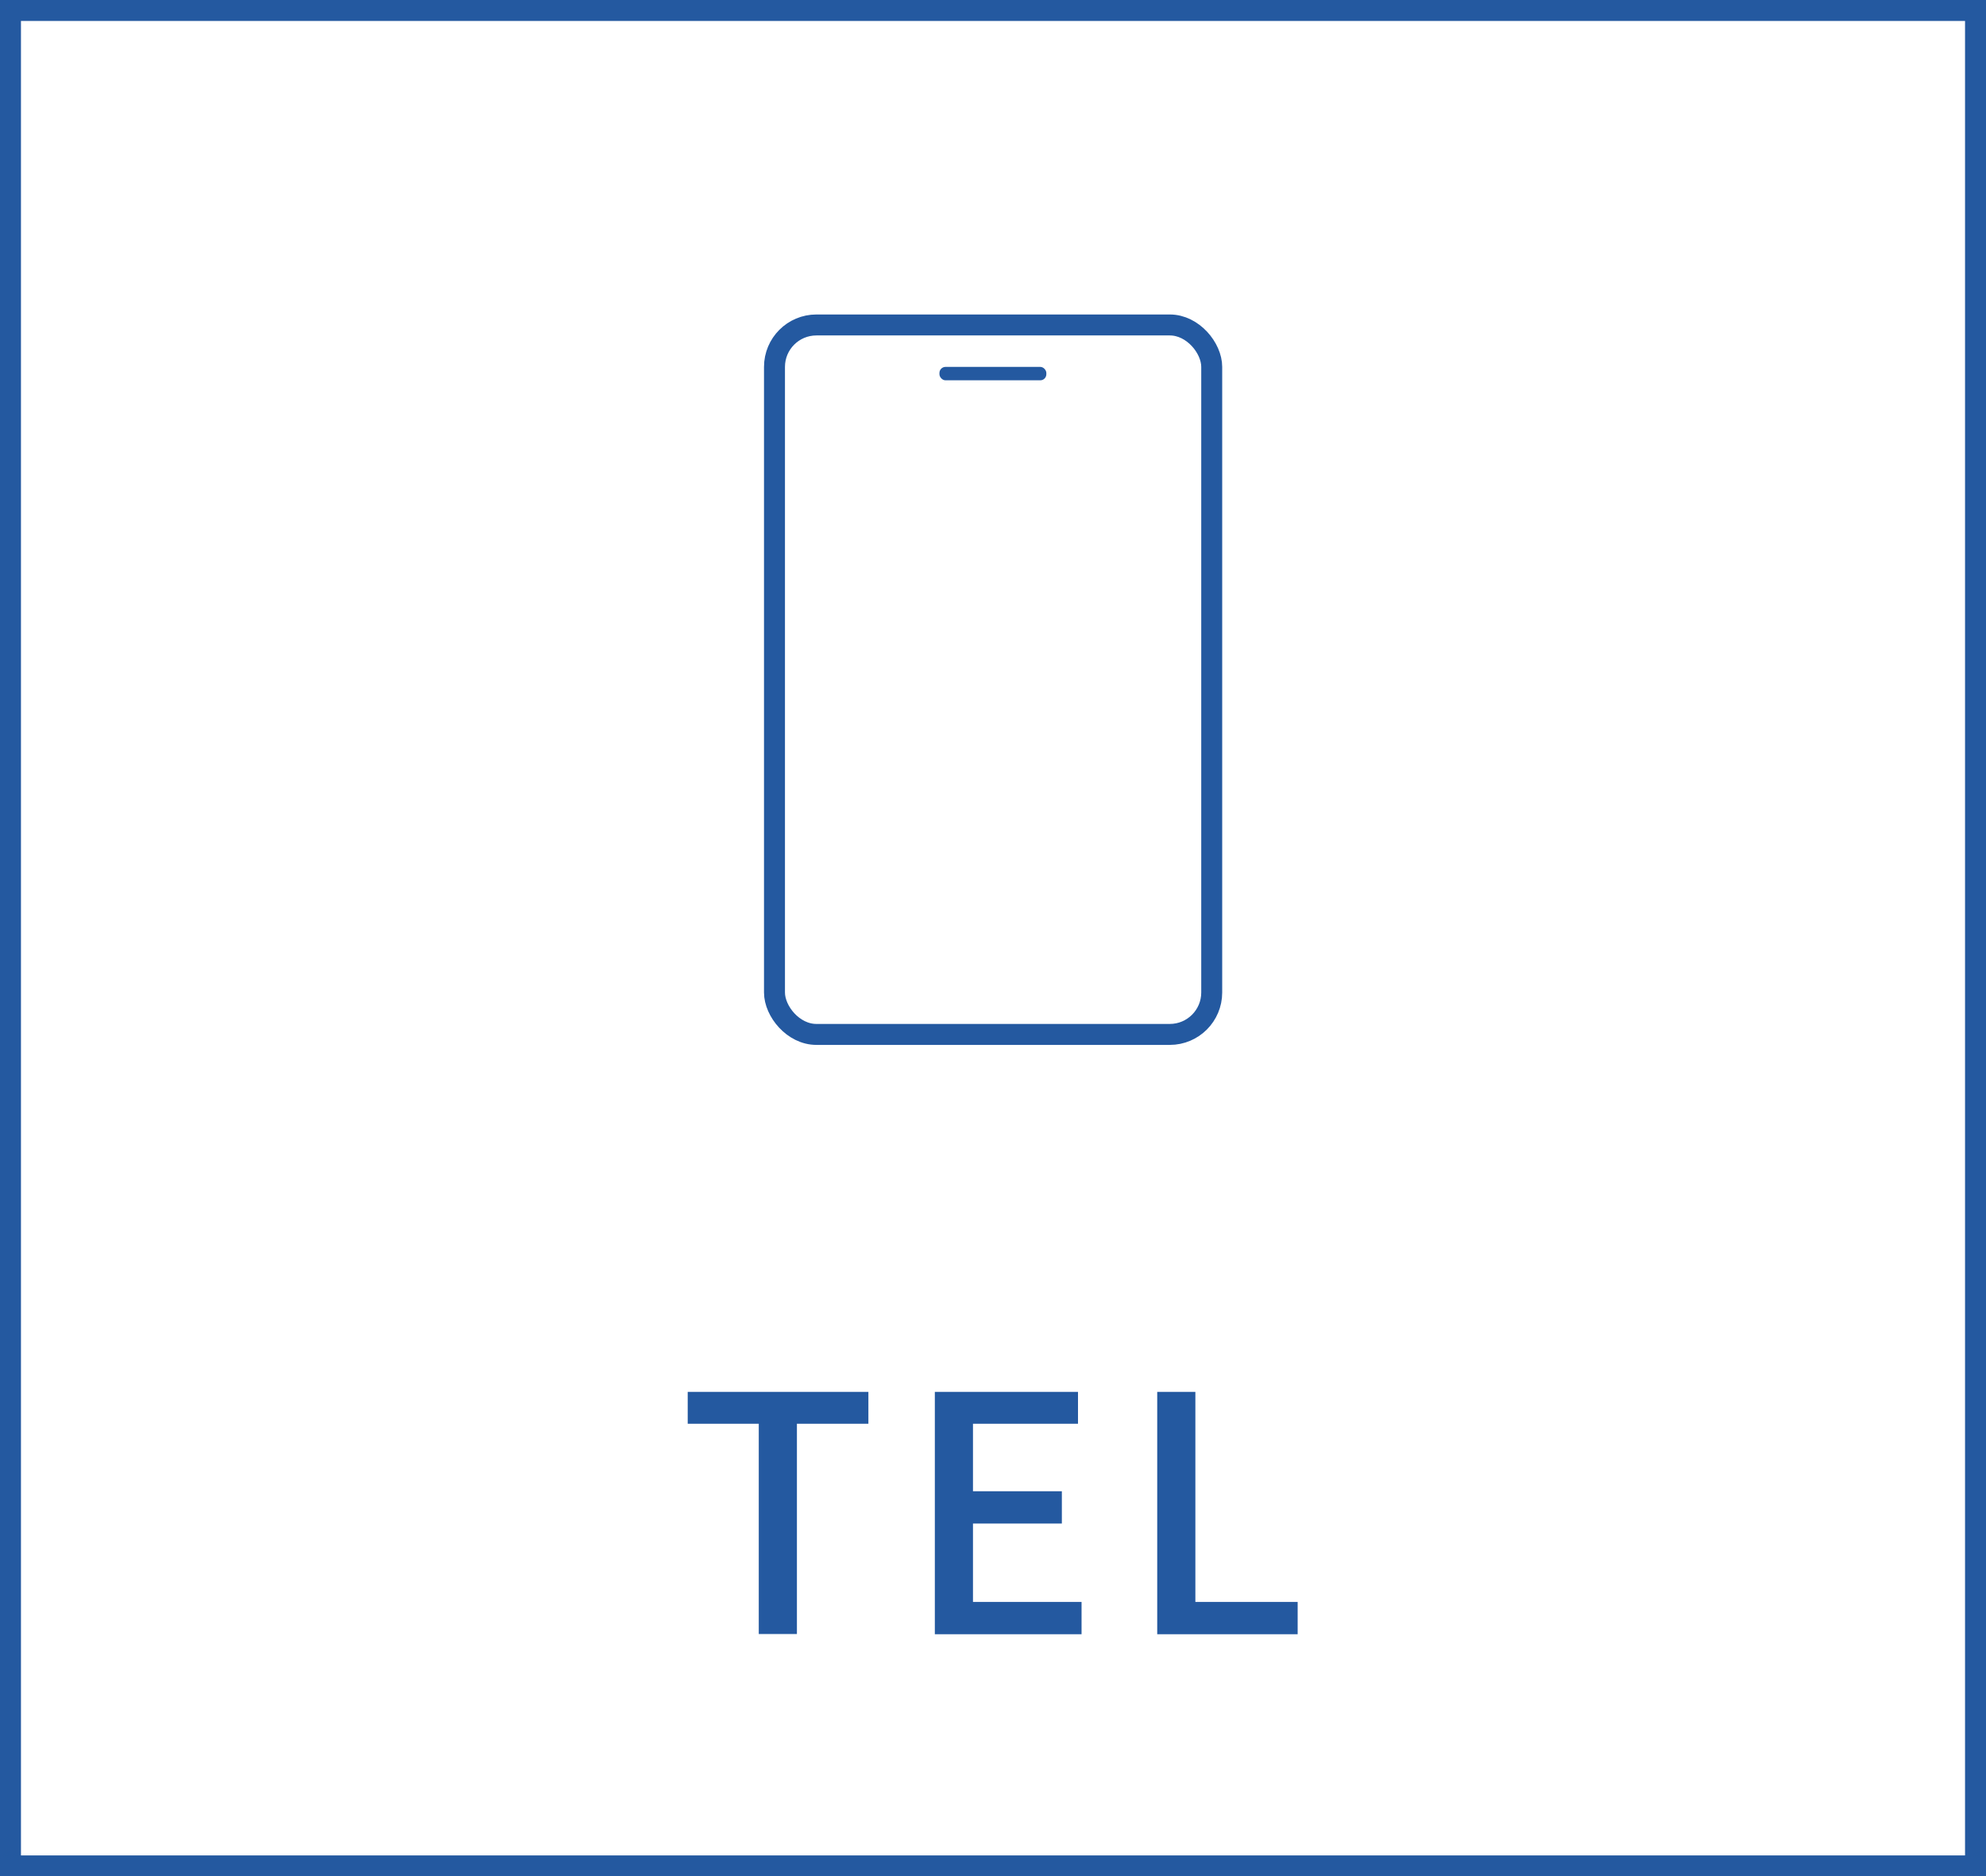
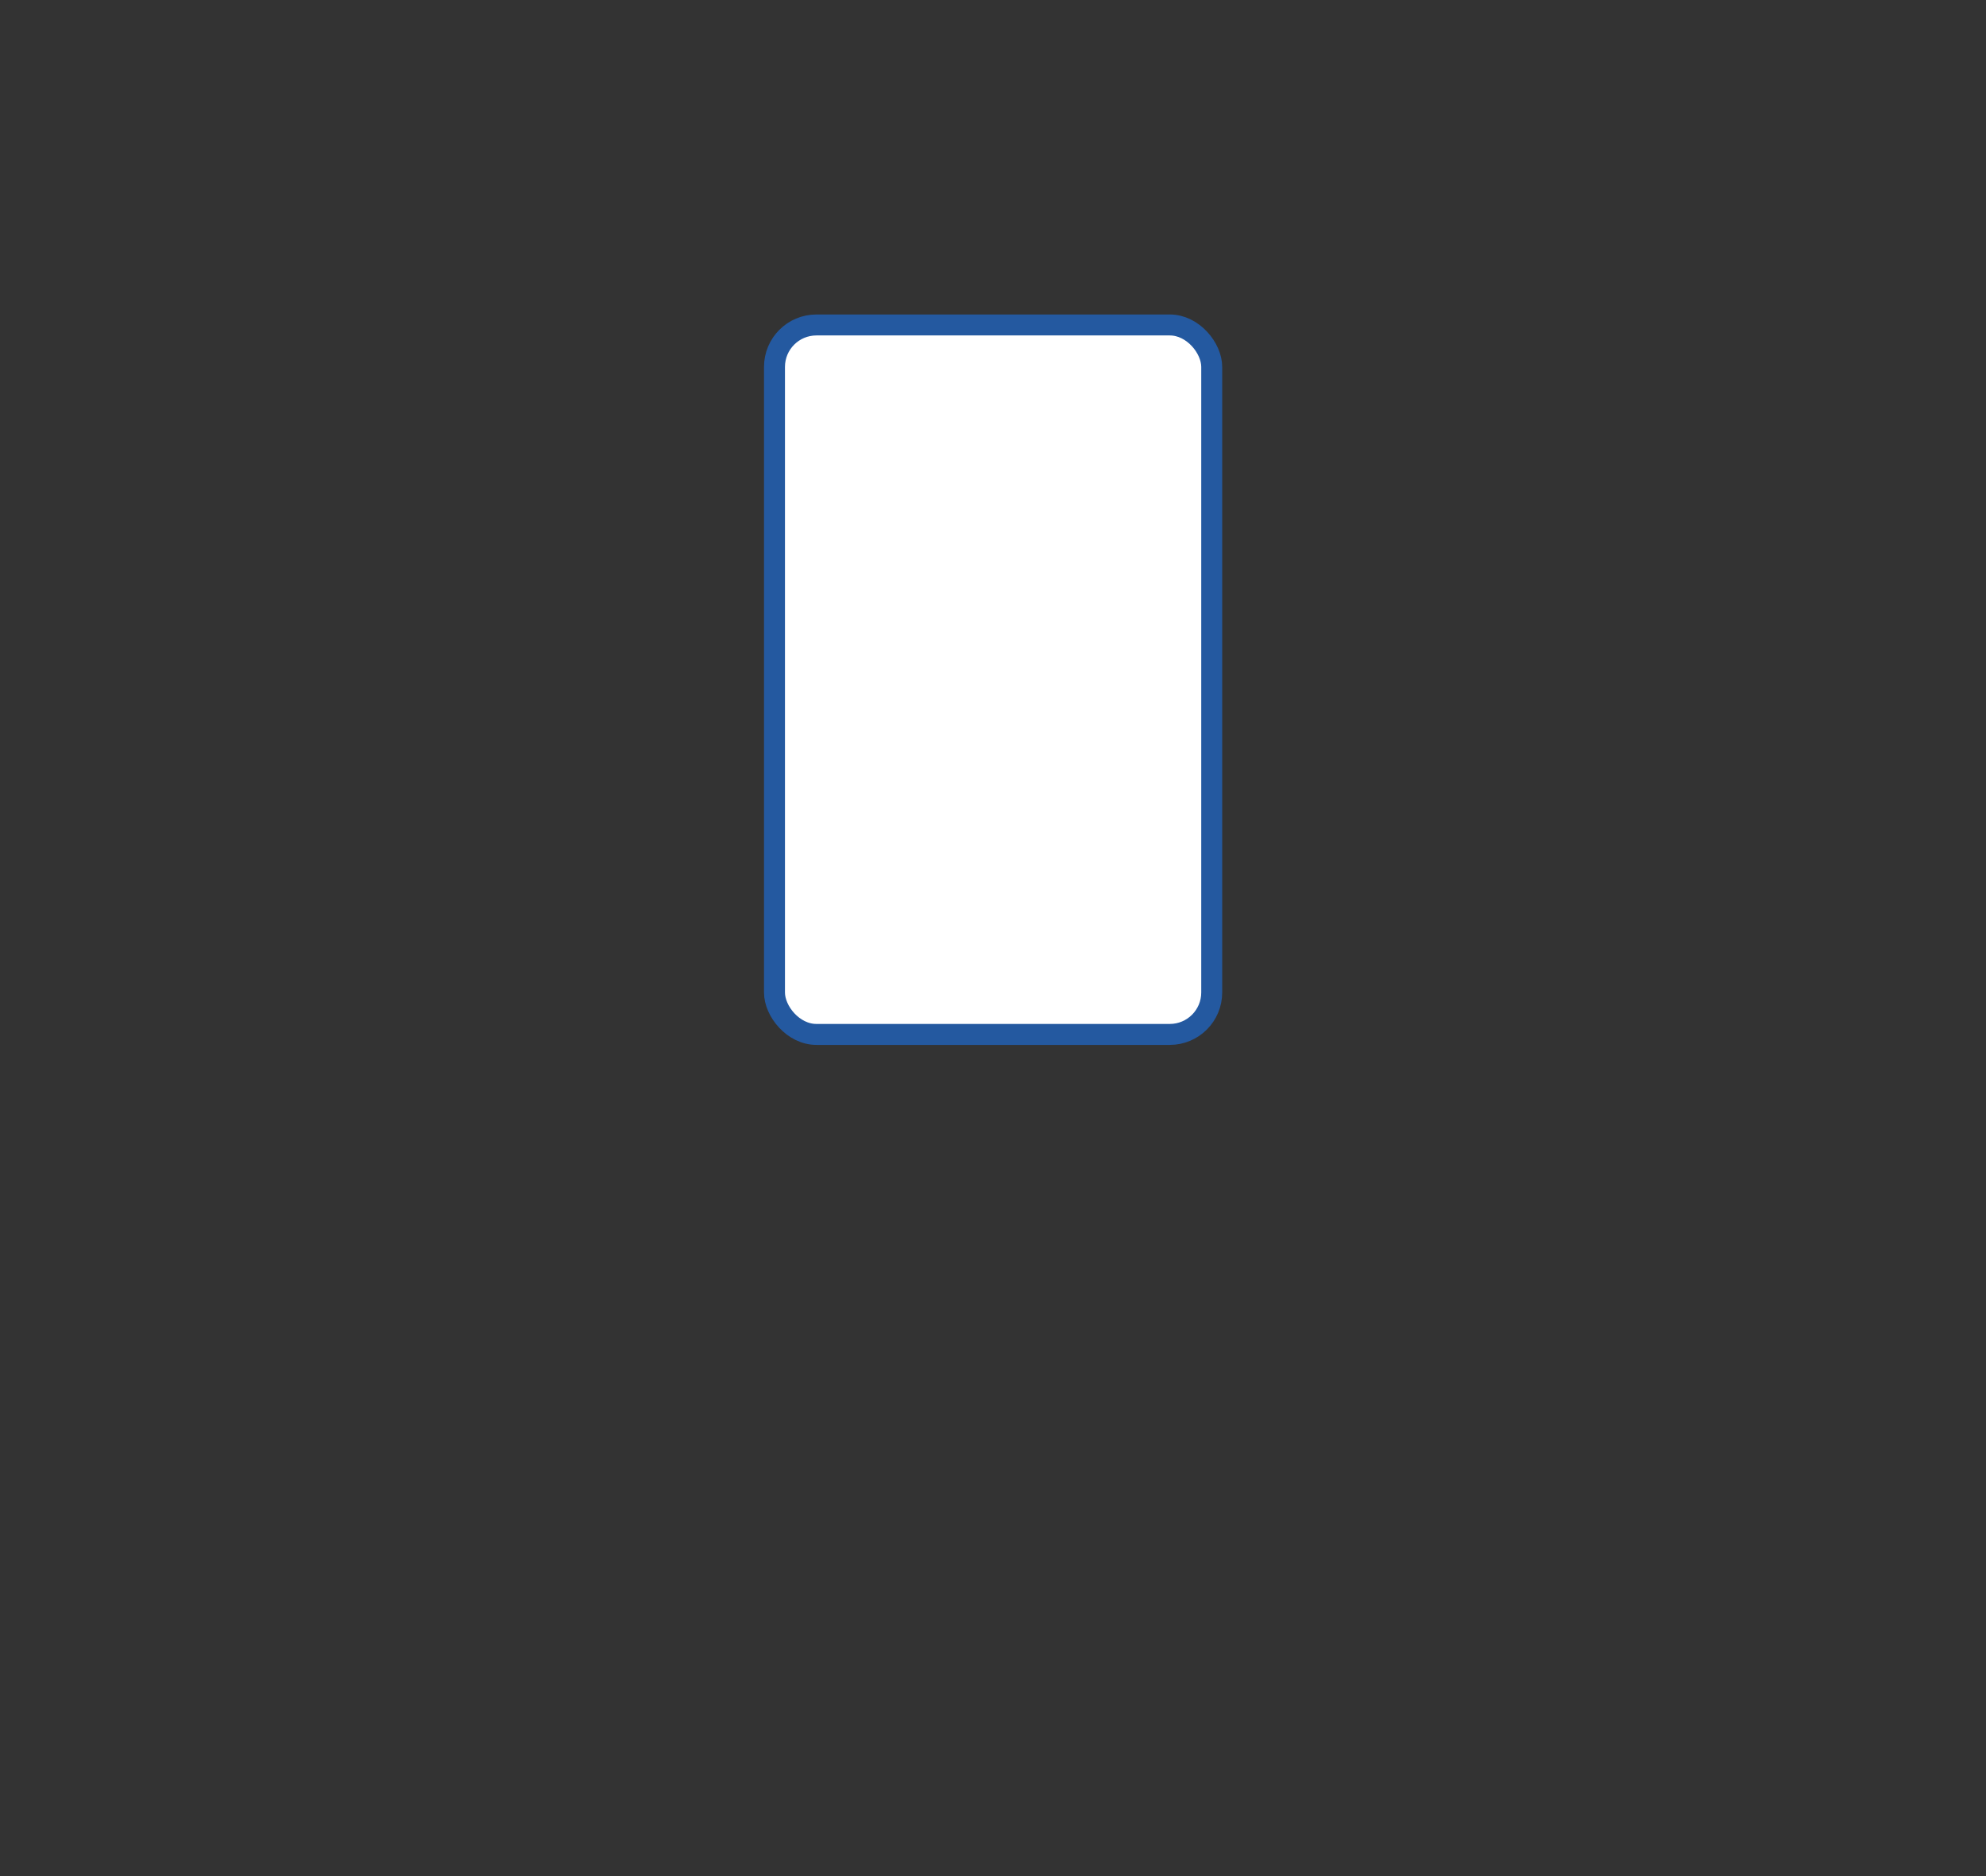
<svg xmlns="http://www.w3.org/2000/svg" id="_レイヤー_2" data-name="レイヤー 2" viewBox="0 0 94.75 89.5">
  <rect x="0" y="0" width="94.75" height="89.5" fill="#333333" stroke="none" />
  <defs>
    <style>
      .cls-1 {
        fill: #2459a0;
      }

      .cls-2 {
        fill: #fff;
        stroke: #2459a0;
        stroke-miterlimit: 10;
      }
    </style>
  </defs>
  <g id="_レイヤー_2-2" data-name="レイヤー 2">
    <g>
-       <rect class="cls-2" x=".5" y=".5" width="93.75" height="88.5" />
      <g>
-         <path class="cls-1" d="M36.2,67.91h-3.39v-1.52h8.62v1.52h-3.41v10.03h-1.82v-10.03Z" />
-         <path class="cls-1" d="M44.6,66.39h6.83v1.52h-5.01v3.22h4.24v1.54h-4.24v3.74h5.18v1.54h-7v-11.56Z" />
-         <path class="cls-1" d="M55.21,66.39h1.82v10.02h4.88v1.54h-6.7v-11.56Z" />
-       </g>
+         </g>
      <g>
        <rect class="cls-2" x="36.95" y="15.5" width="20.86" height="33.84" rx="2" ry="2" />
-         <rect class="cls-1" x="44.82" y="17.5" width="5.1" height=".64" rx=".29" ry=".29" />
      </g>
    </g>
  </g>
</svg>